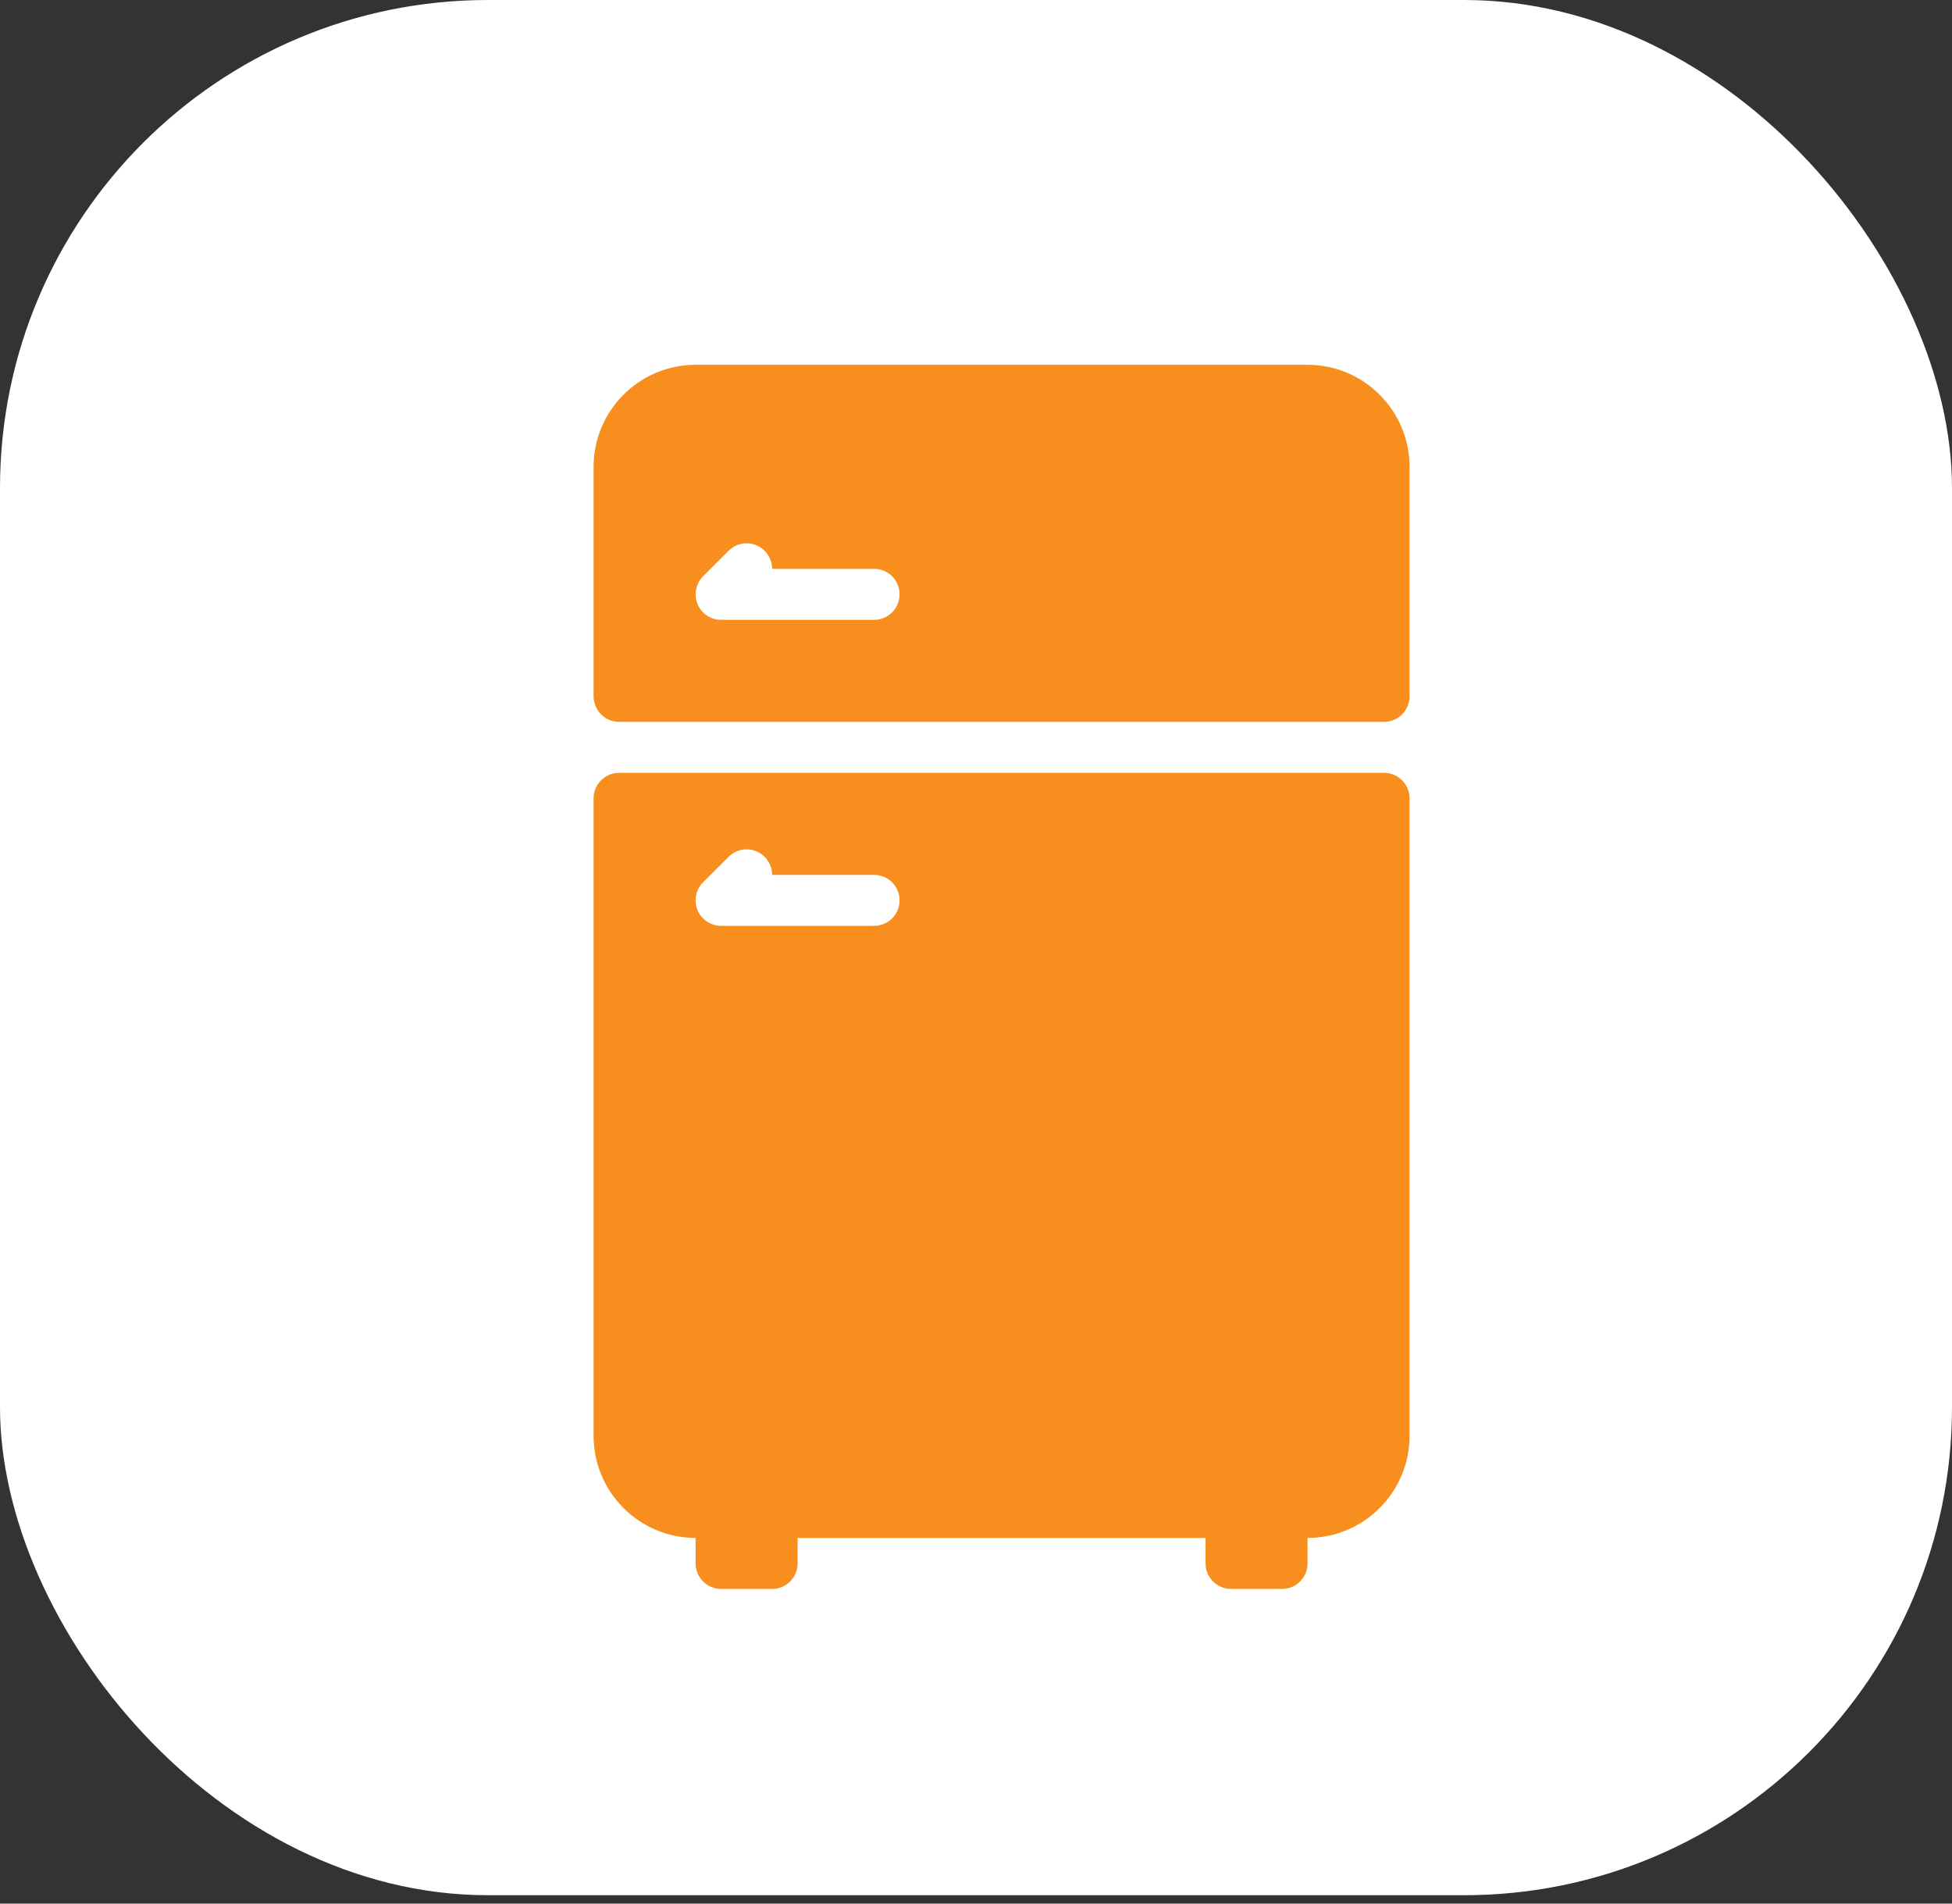
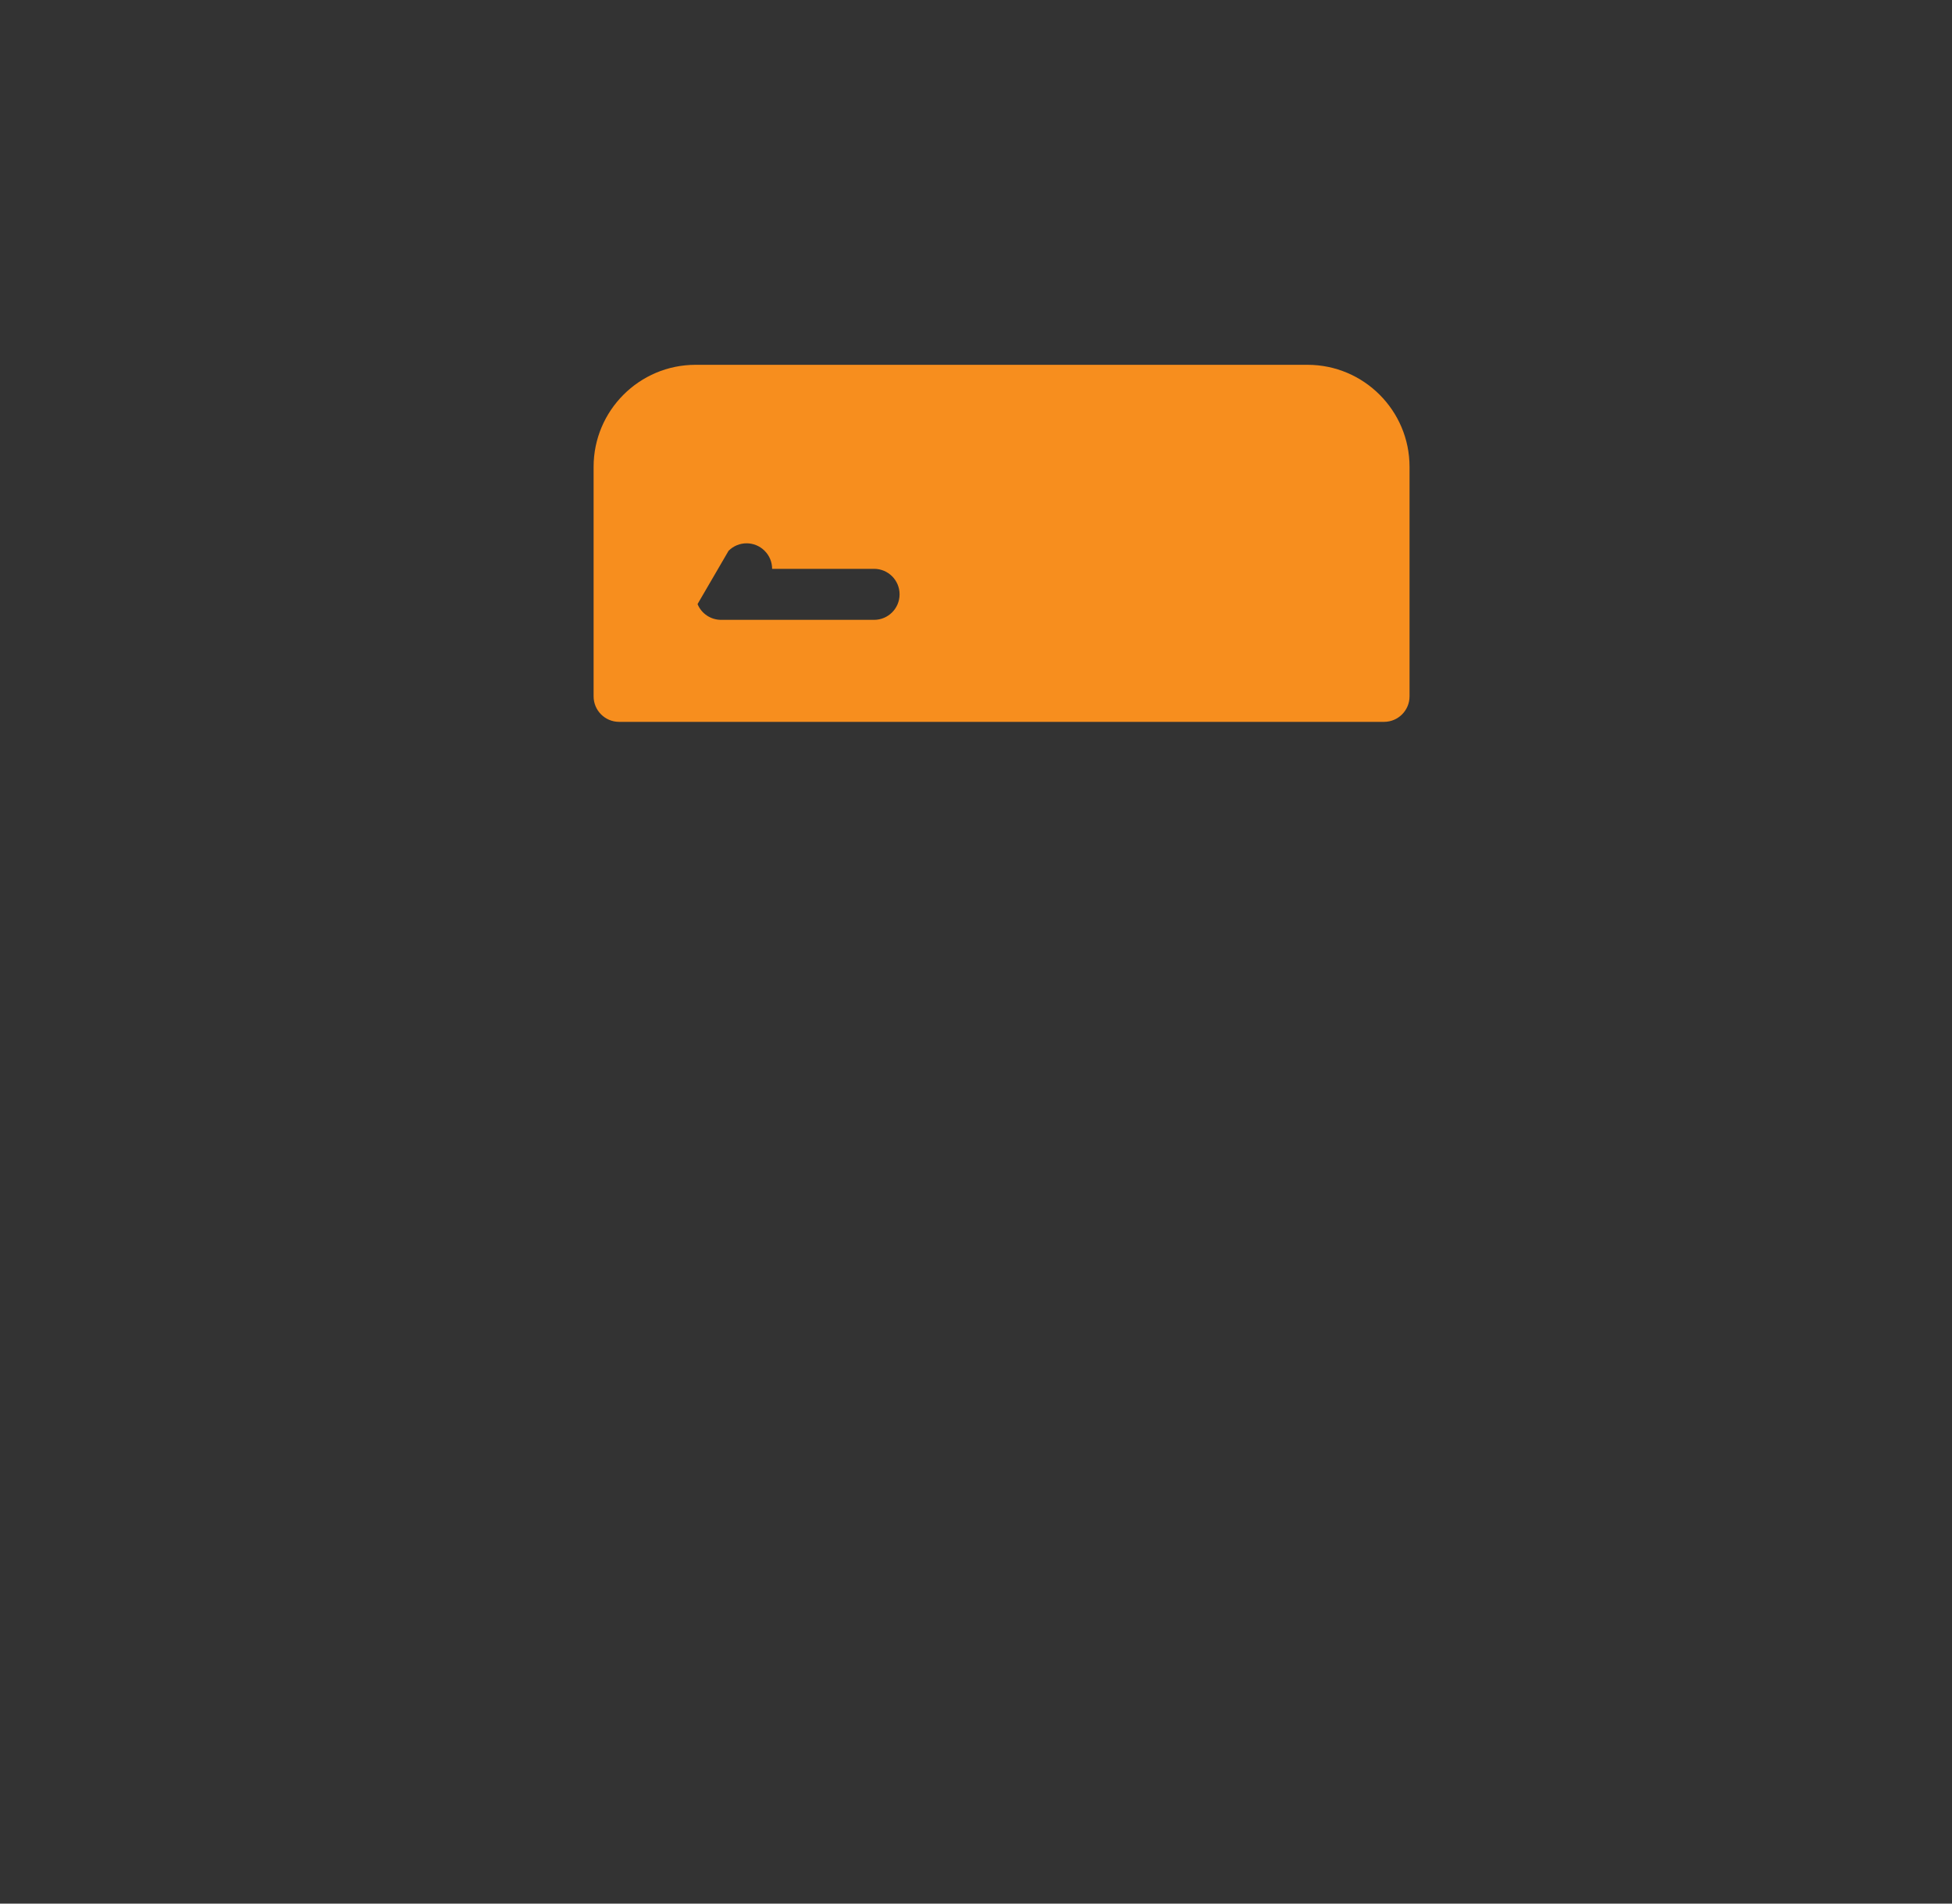
<svg xmlns="http://www.w3.org/2000/svg" width="40" height="39" viewBox="0 0 40 39" fill="none">
  <rect x="0" y="0" width="40" height="39" fill="#333333" stroke="none" />
-   <rect width="40" height="38.828" rx="10" fill="white" />
-   <path d="M26.794 7.474H14.254C13.101 7.474 12.164 8.411 12.164 9.564V14.266C12.164 14.555 12.398 14.789 12.687 14.789H28.361C28.65 14.789 28.884 14.555 28.884 14.266V9.564C28.884 8.411 27.946 7.474 26.794 7.474ZM17.912 12.699H14.777C14.565 12.699 14.374 12.572 14.294 12.376C14.213 12.181 14.258 11.956 14.407 11.807L14.93 11.284C15.134 11.08 15.464 11.08 15.668 11.284C15.771 11.386 15.822 11.52 15.822 11.654H17.912C18.2 11.654 18.434 11.887 18.434 12.176C18.434 12.465 18.2 12.699 17.912 12.699Z" fill="#F78E1E" />
-   <path d="M28.361 15.834H12.687C12.398 15.834 12.164 16.067 12.164 16.356V29.418C12.164 30.571 13.101 31.508 14.254 31.508V32.031C14.254 32.319 14.488 32.553 14.777 32.553H15.822C16.11 32.553 16.344 32.319 16.344 32.031V31.508H24.704V32.031C24.704 32.319 24.938 32.553 25.226 32.553H26.271C26.56 32.553 26.794 32.319 26.794 32.031V31.508C27.947 31.508 28.884 30.571 28.884 29.418V16.356C28.884 16.067 28.65 15.834 28.361 15.834ZM17.912 18.968H14.777C14.565 18.968 14.374 18.841 14.294 18.646C14.213 18.451 14.258 18.226 14.407 18.076L14.93 17.554C15.134 17.35 15.464 17.35 15.668 17.554C15.771 17.656 15.822 17.79 15.822 17.924H17.912C18.2 17.924 18.434 18.157 18.434 18.446C18.434 18.735 18.2 18.968 17.912 18.968Z" fill="#F78E1E" />
+   <path d="M26.794 7.474H14.254C13.101 7.474 12.164 8.411 12.164 9.564V14.266C12.164 14.555 12.398 14.789 12.687 14.789H28.361C28.65 14.789 28.884 14.555 28.884 14.266V9.564C28.884 8.411 27.946 7.474 26.794 7.474ZM17.912 12.699H14.777C14.565 12.699 14.374 12.572 14.294 12.376L14.93 11.284C15.134 11.08 15.464 11.08 15.668 11.284C15.771 11.386 15.822 11.52 15.822 11.654H17.912C18.2 11.654 18.434 11.887 18.434 12.176C18.434 12.465 18.2 12.699 17.912 12.699Z" fill="#F78E1E" />
</svg>